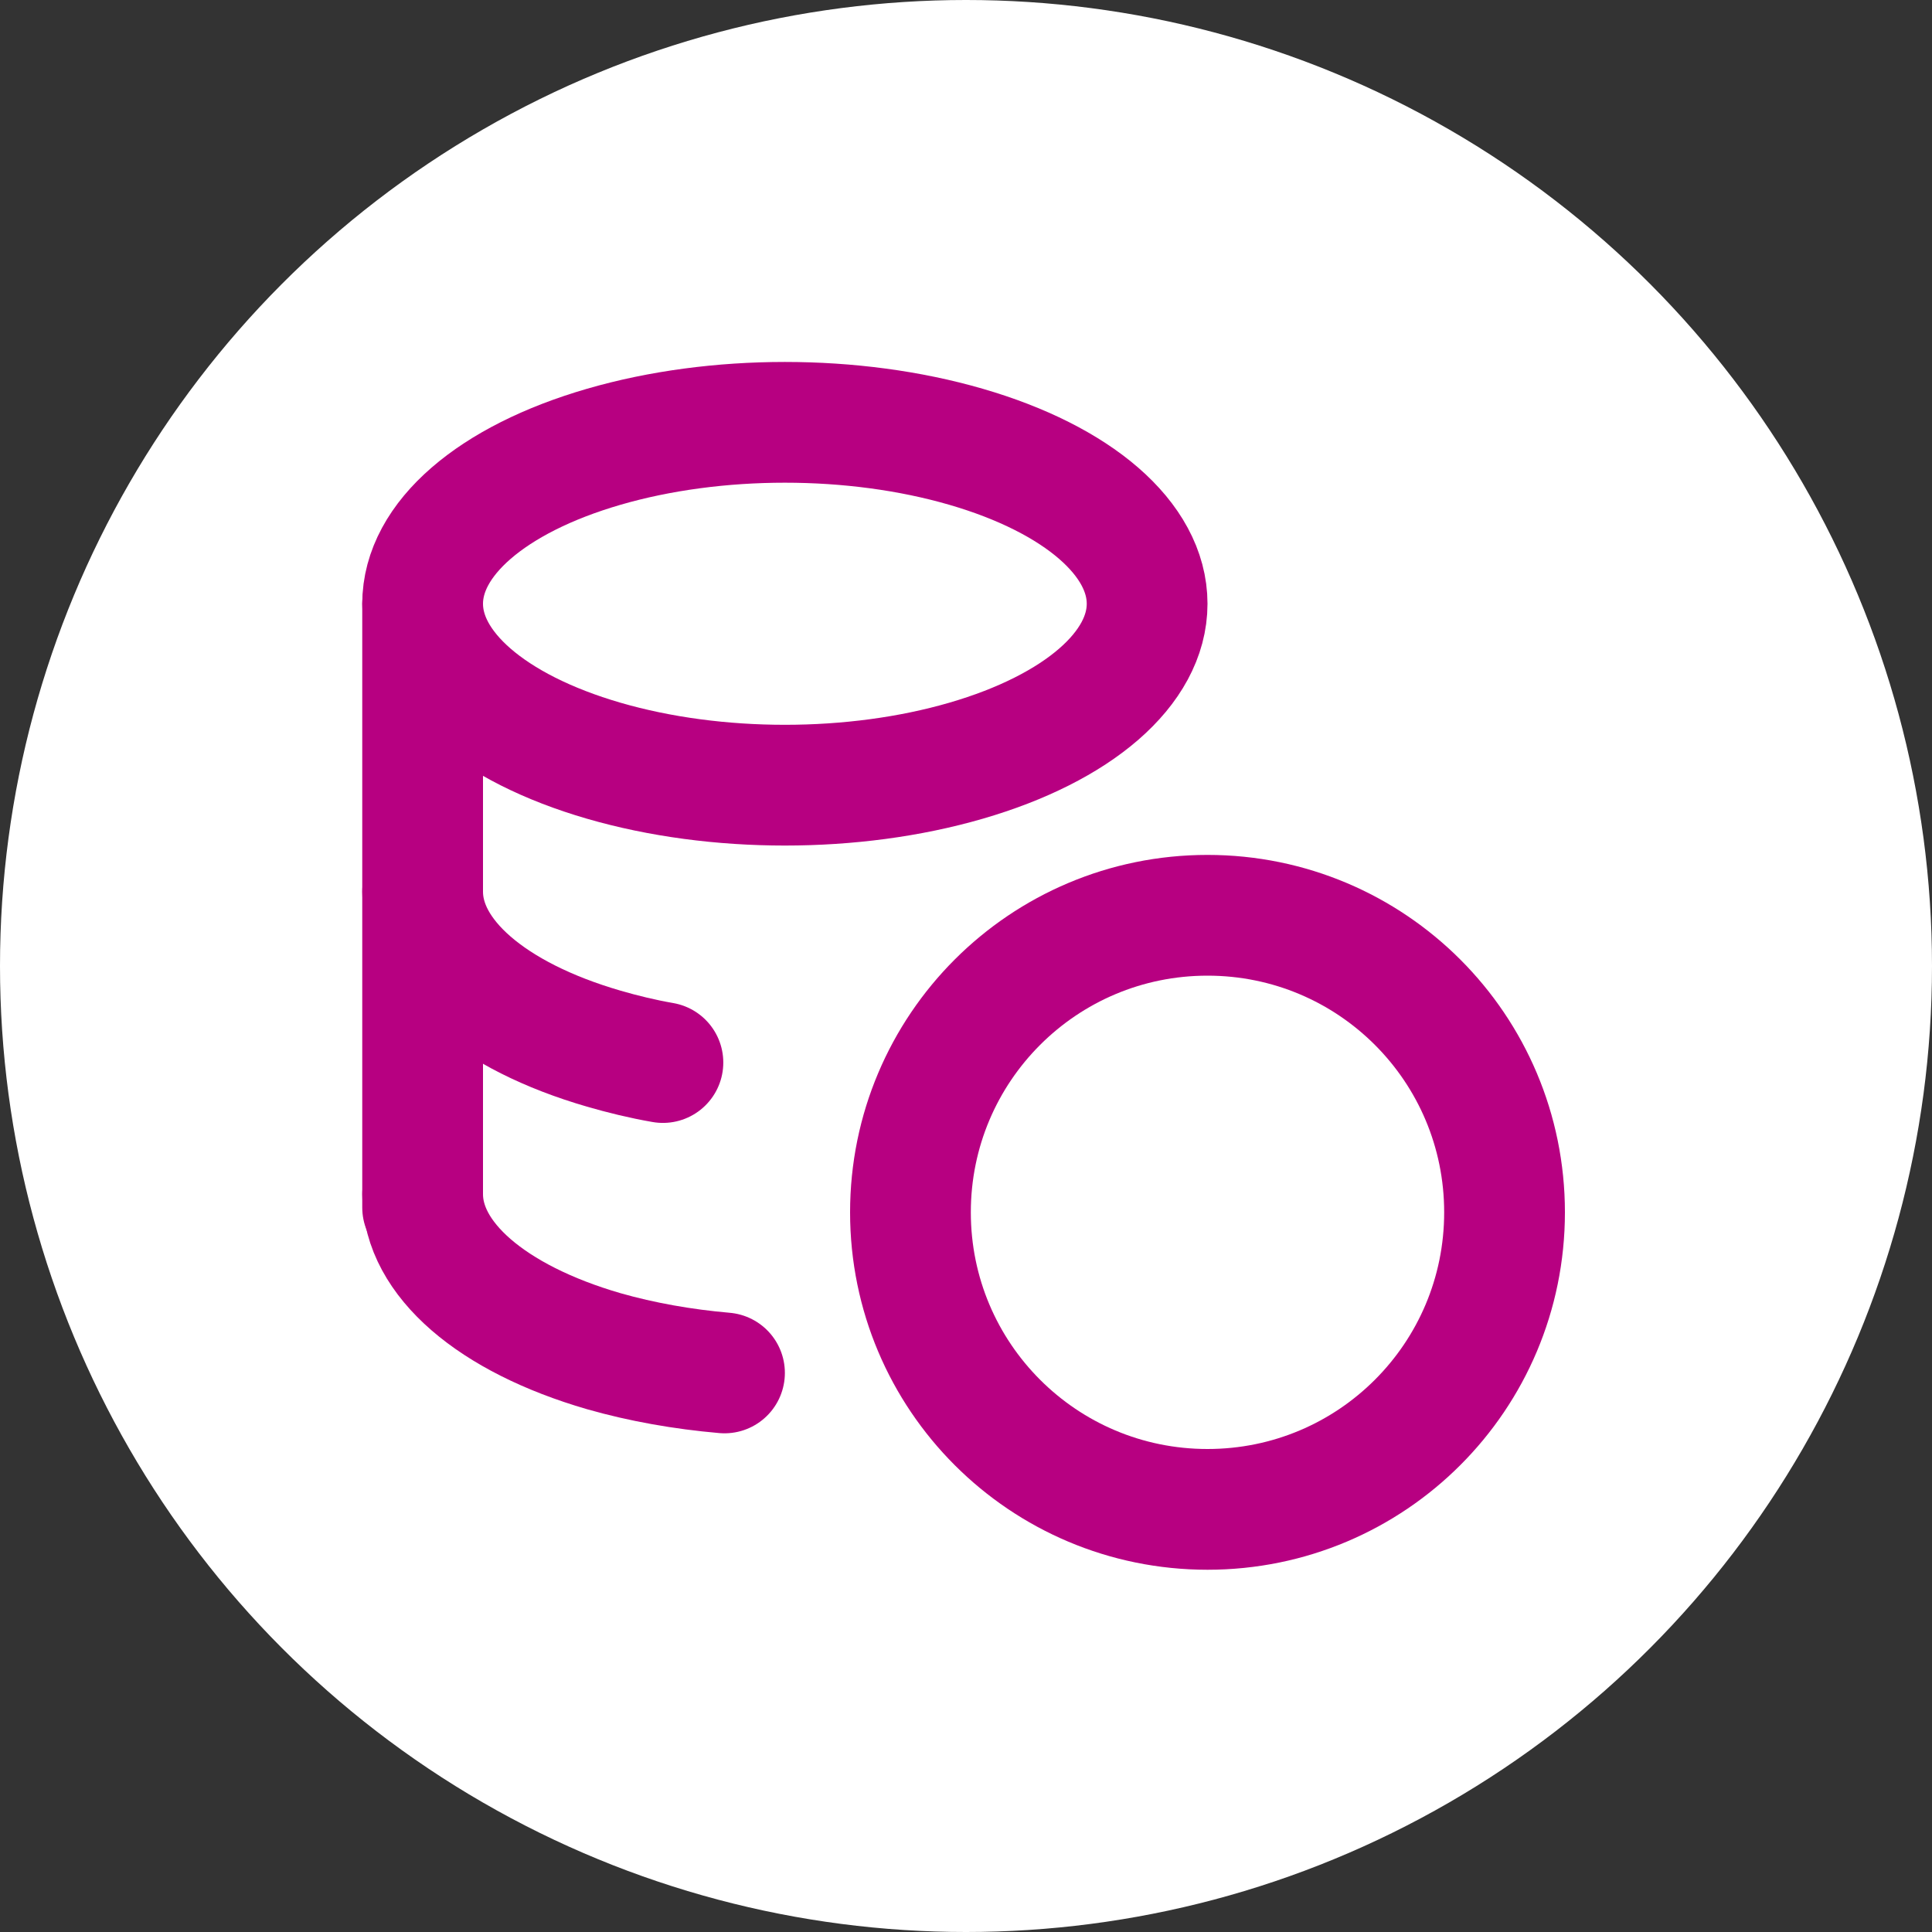
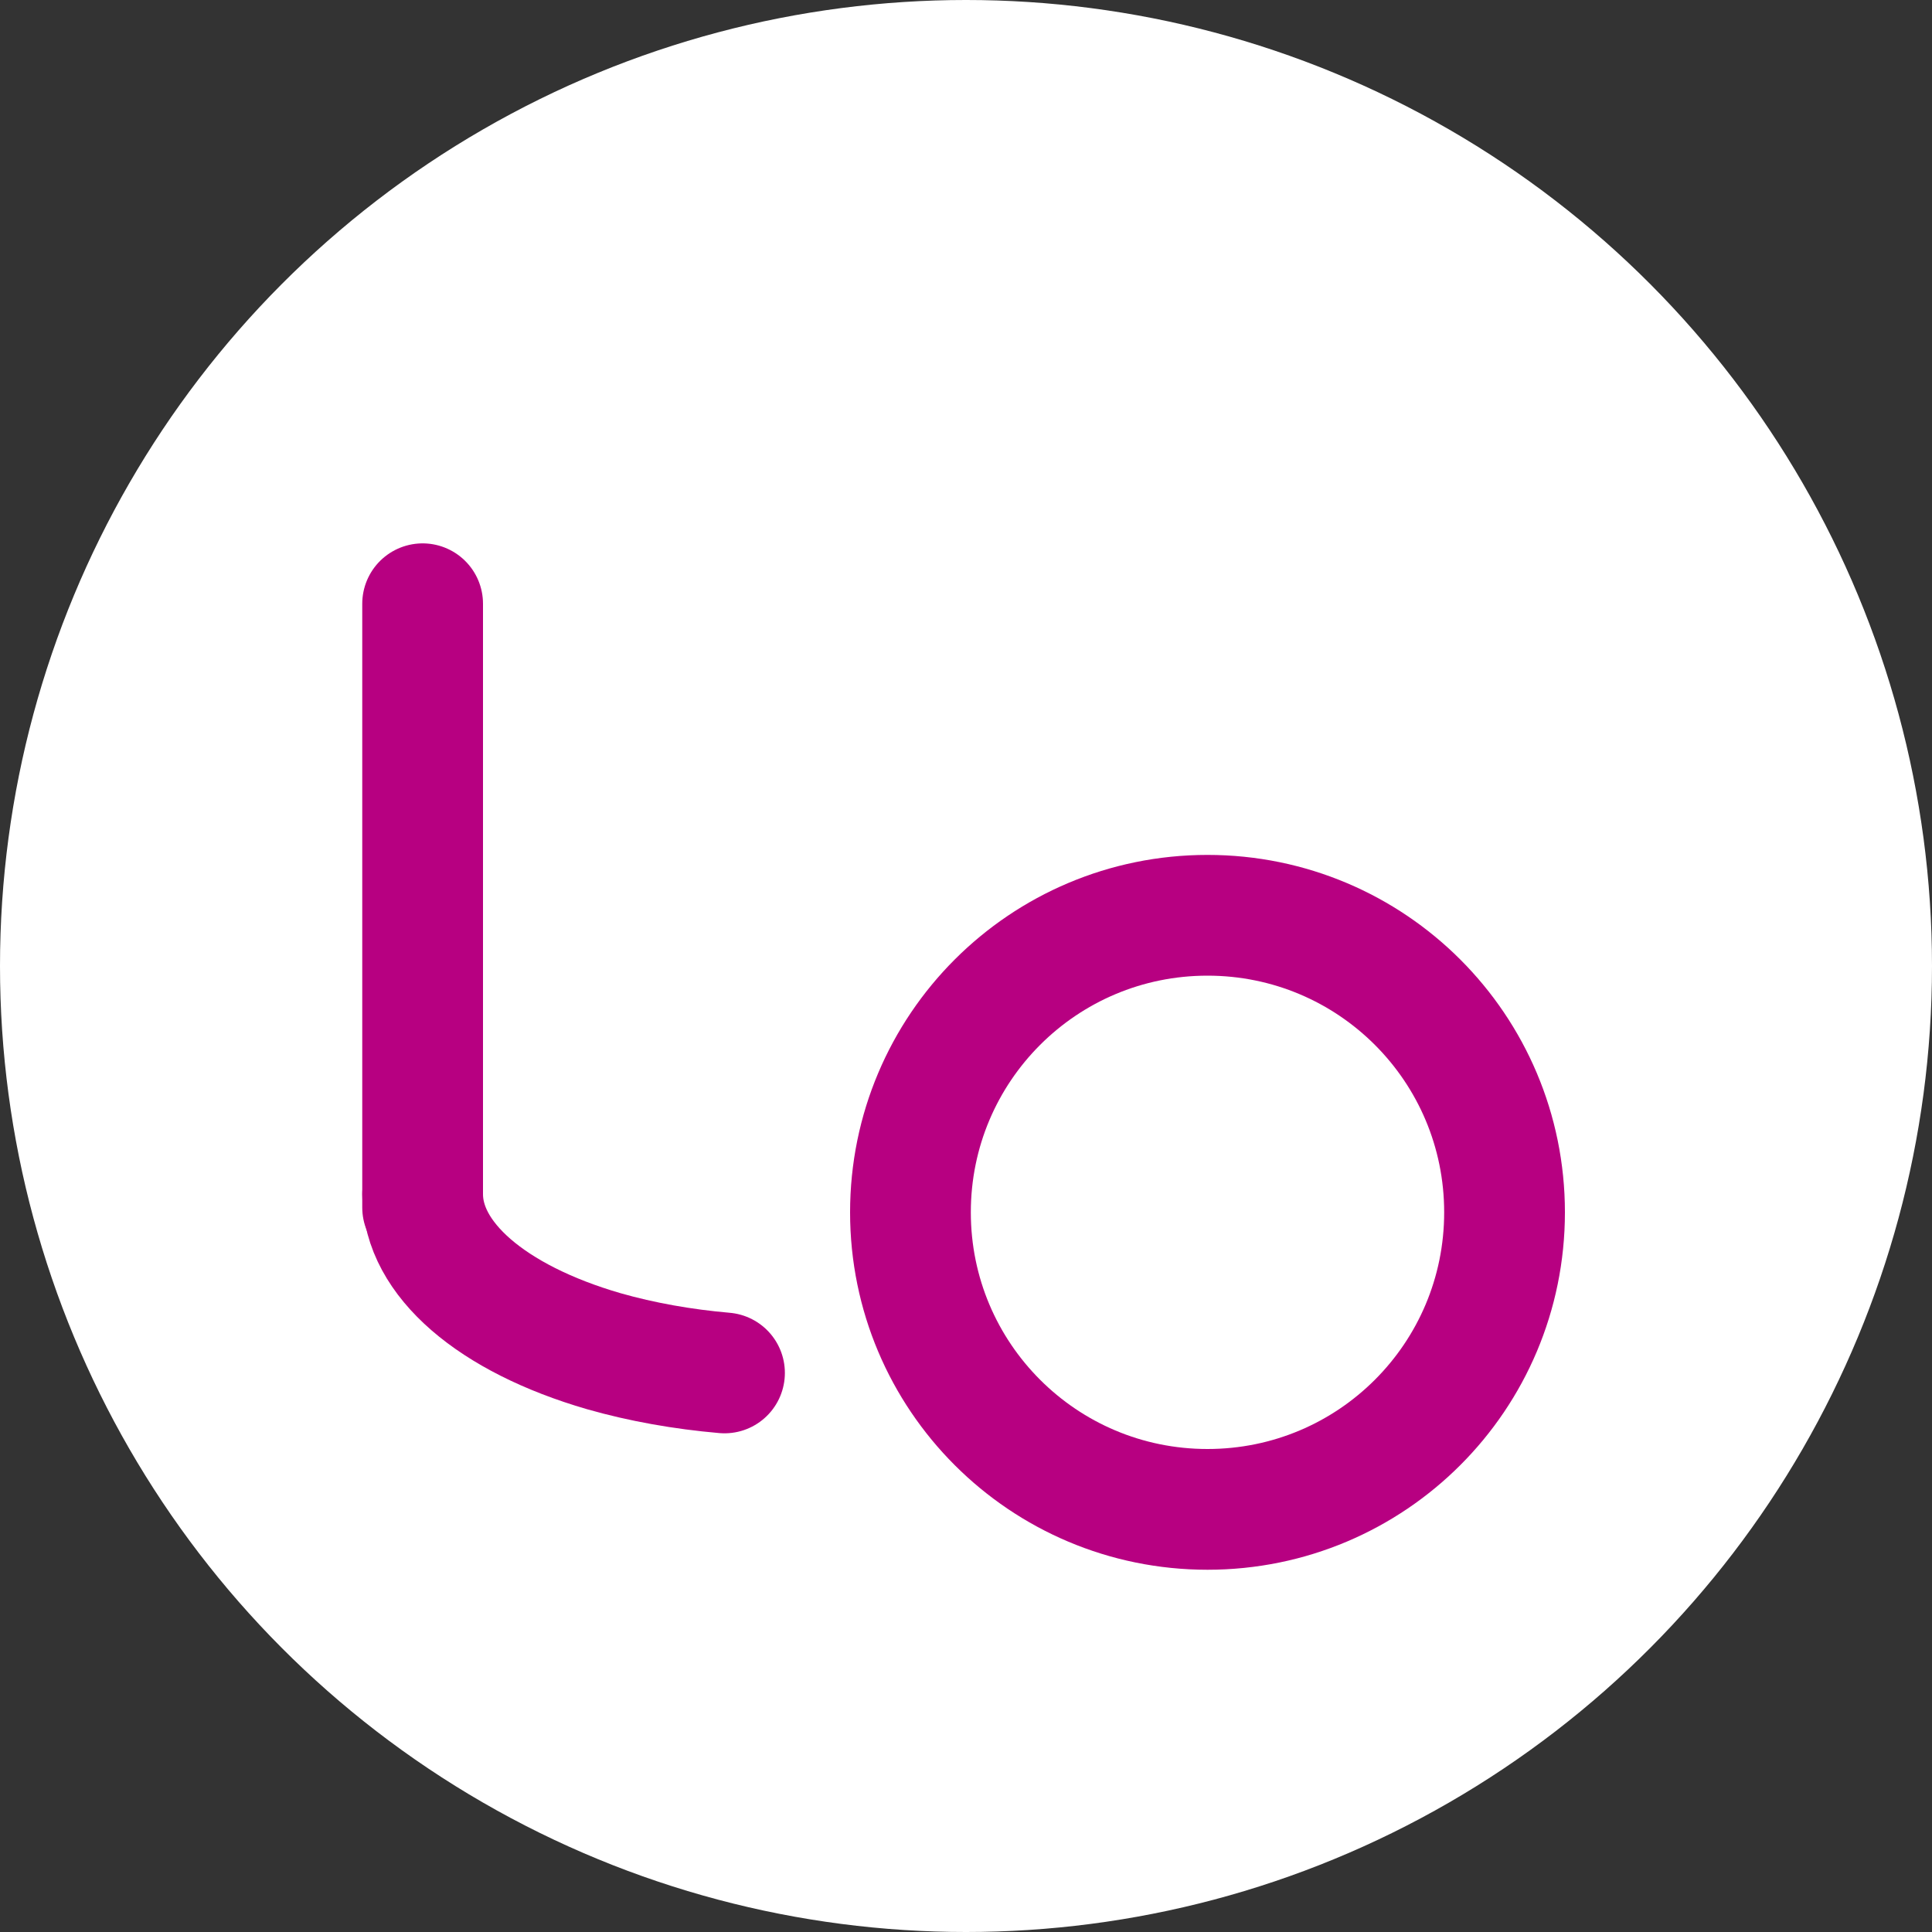
<svg xmlns="http://www.w3.org/2000/svg" width="32" height="32" viewBox="0 0 32 32" fill="none">
  <rect x="0" y="0" width="32" height="32" fill="#333333" stroke="none" />
  <circle cx="16" cy="16" r="16" fill="white" />
  <g clip-path="url(#clip0_79_2779)">
    <path d="M15.08 20.08C15.08 22.8 17.28 25 20 25C22.72 25 24.92 22.8 24.92 20.08C24.92 17.36 22.72 15.16 20 15.16C17.28 15.16 15.08 17.36 15.08 20.08Z" stroke="#B70081" stroke-width="2" stroke-linecap="round" stroke-linejoin="round" />
-     <path d="M7 10C7 11.07 8.14 12.06 10 12.6C11.86 13.14 14.14 13.14 16 12.6C17.86 12.06 19 11.07 19 10C19 8.93 17.86 7.94 16 7.4C14.14 6.86 11.86 6.86 10 7.4C8.14 7.94 7 8.93 7 10Z" stroke="#B70081" stroke-width="2" stroke-linecap="round" stroke-linejoin="round" />
    <path d="M7 19.78C7 20.85 8.14 21.84 10 22.38C10.63 22.56 11.31 22.68 12 22.74" stroke="#B70081" stroke-width="2" stroke-linecap="round" stroke-linejoin="round" />
-     <path d="M7 14.77C7 15.839 8.14 16.829 10 17.369C10.31 17.459 10.64 17.54 10.98 17.599" stroke="#B70081" stroke-width="2" stroke-linecap="round" stroke-linejoin="round" />
    <path d="M7 10V20" stroke="#B70081" stroke-width="2" stroke-linecap="round" stroke-linejoin="round" />
  </g>
  <defs>
    <clipPath id="clip0_79_2779">
      <rect width="24" height="24" fill="white" transform="translate(4 4)" />
    </clipPath>
  </defs>
</svg>